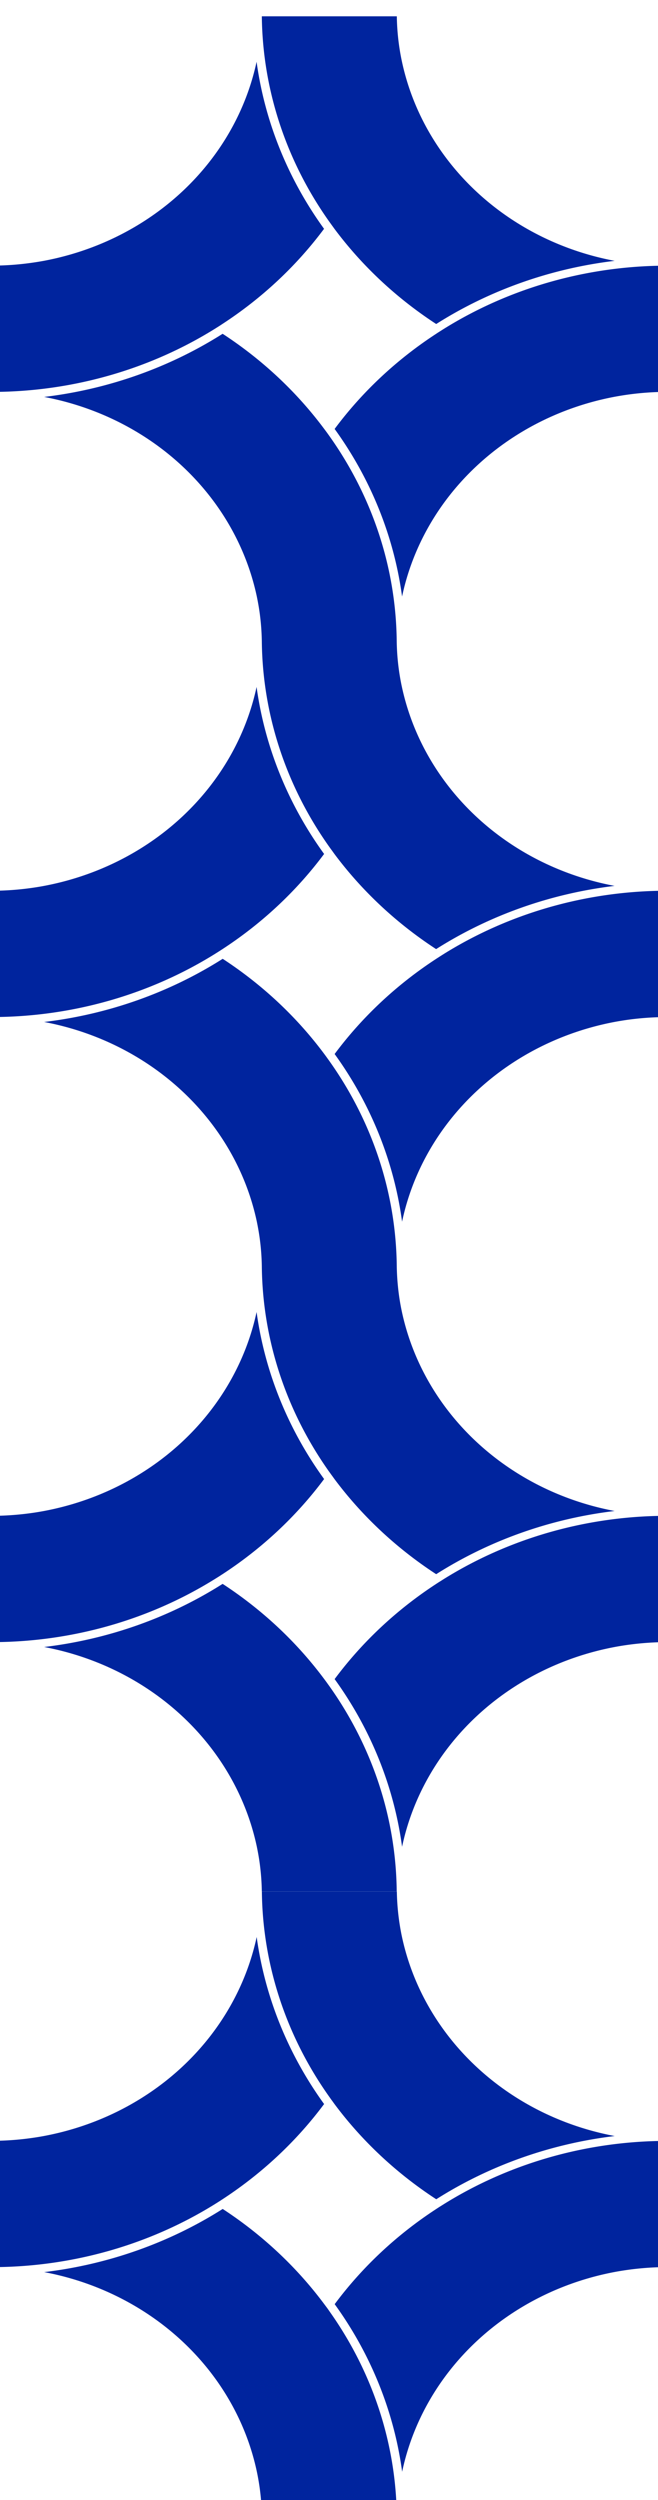
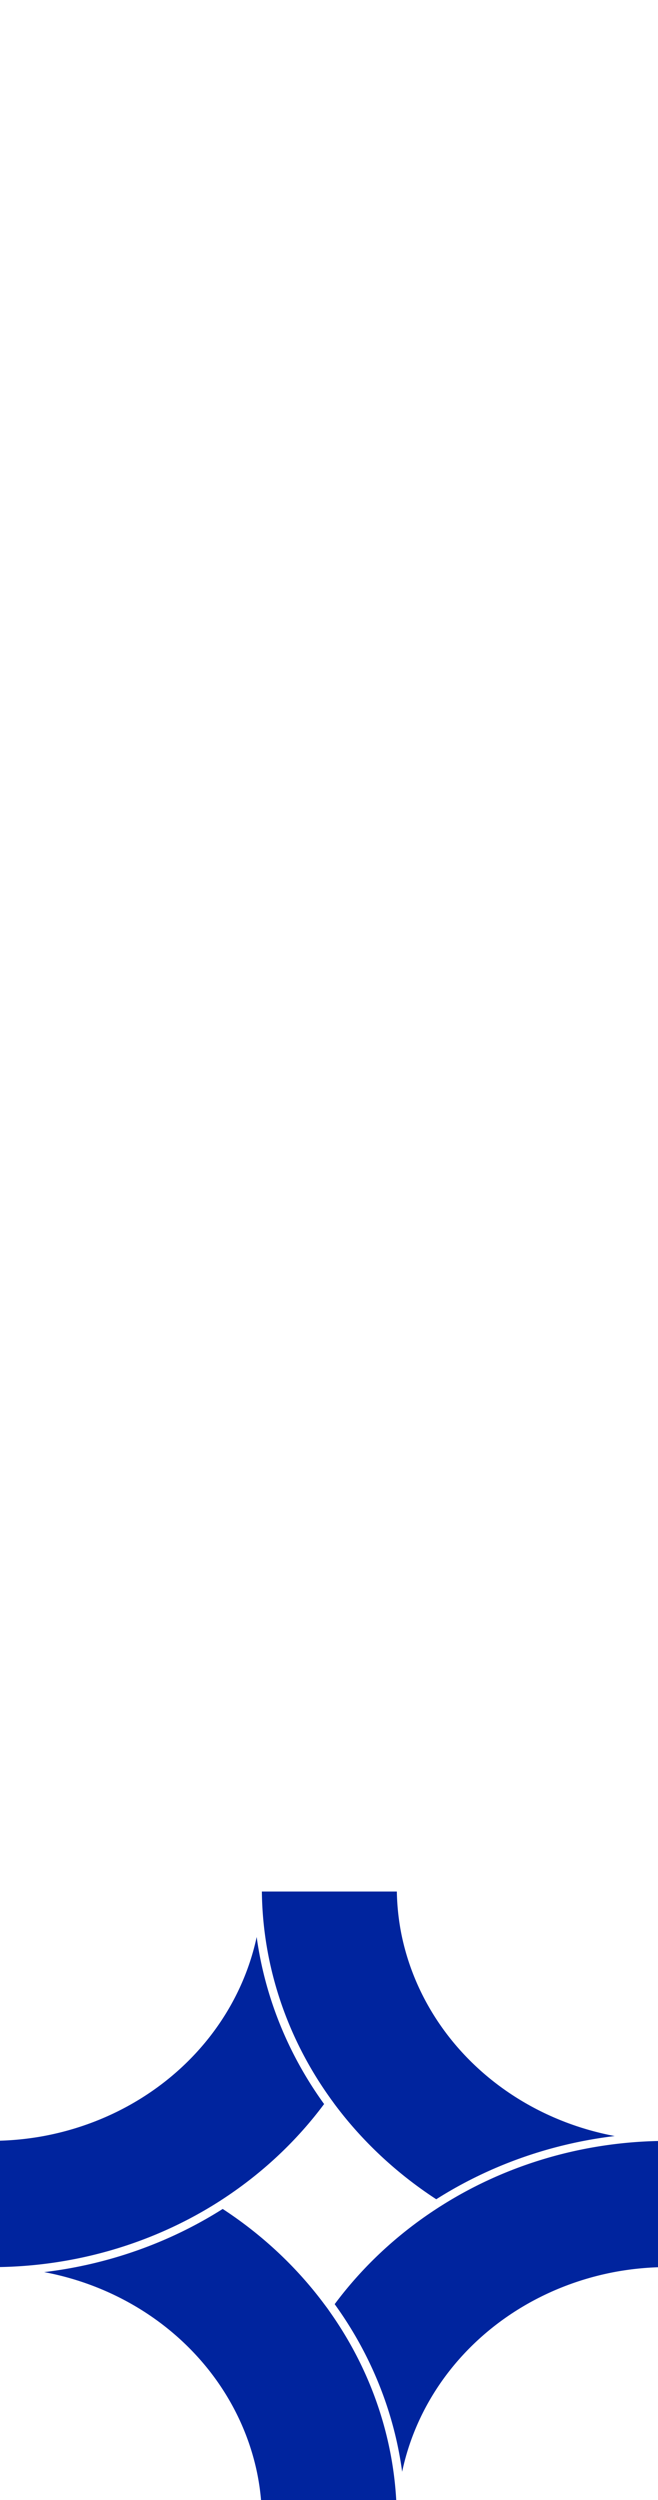
<svg xmlns="http://www.w3.org/2000/svg" xmlns:ns1="http://sodipodi.sourceforge.net/DTD/sodipodi-0.dtd" xmlns:ns2="http://www.inkscape.org/namespaces/inkscape" width="30.511" height="115.857" viewBox="0 0 30.511 115.857" version="1.1" id="svg8" ns1:docname="Small Chain.svg" ns2:version="1.1.2 (76b9e6a115, 2022-02-25)">
  <defs id="defs12" />
  <ns1:namedview id="namedview10" pagecolor="#505050" bordercolor="#eeeeee" borderopacity="1" ns2:pageshadow="0" ns2:pageopacity="0" ns2:pagecheckerboard="0" showgrid="false" ns2:zoom="5.4377378" ns2:cx="15.2637" ns2:cy="58.020451" ns2:window-width="1920" ns2:window-height="1016" ns2:window-x="0" ns2:window-y="36" ns2:window-maximized="1" ns2:current-layer="svg8" />
  <g transform="matrix(1.089,0,0,1.019,-637.779,-3146.936)" style="isolation:isolate" id="g6">
-     <path d="m 11.352,85.283 a 11.35,11.35 0 0 0 -0.108,-1.414 c -0.031,-0.222 -0.068,-0.44 -0.112,-0.657 a 11.558,11.558 0 0 0 -9.057,-9.052 17.51,17.51 0 0 0 7.6,-2.873 17.437,17.437 0 0 1 4.33,4.325 v 0 c 0.036,0.053 0.073,0.108 0.109,0.161 l 0.111,0.164 a 17.186,17.186 0 0 1 2.875,9.344 h -5.748 z m 3.1,-9.669 a 17.389,17.389 0 0 1 4.322,-4.322 c 0.054,-0.038 0.106,-0.076 0.161,-0.112 L 19.1,71.069 A 17.174,17.174 0 0 1 28.44,68.2 v 5.744 a 11.457,11.457 0 0 0 -1.412,0.109 v 0 q -0.332,0.046 -0.657,0.11 a 11.557,11.557 0 0 0 -9.048,9.051 17.543,17.543 0 0 0 -2.875,-7.601 z M 0,73.94 V 68.2 A 11.619,11.619 0 0 0 1.412,68.091 C 1.635,68.06 1.855,68.022 2.074,67.979 A 11.555,11.555 0 0 0 11.128,58.893 17.515,17.515 0 0 0 14,66.515 17.375,17.375 0 0 1 9.676,70.843 C 9.622,70.882 9.568,70.919 9.514,70.955 L 9.35,71.066 A 17.179,17.179 0 0 1 0.012,73.94 Z M 14.443,66.515 C 14.405,66.462 14.368,66.408 14.331,66.354 14.294,66.3 14.257,66.245 14.22,66.189 a 17.154,17.154 0 0 1 -2.864,-9.334 v 0 a 11.409,11.409 0 0 0 -0.108,-1.414 c -0.031,-0.22 -0.068,-0.44 -0.112,-0.656 a 11.555,11.555 0 0 0 -9.057,-9.051 17.537,17.537 0 0 0 7.6,-2.875 17.436,17.436 0 0 1 4.33,4.327 l 0.109,0.162 c 0.038,0.054 0.074,0.107 0.111,0.163 a 17.18,17.18 0 0 1 2.871,9.343 v 0 a 11.565,11.565 0 0 0 0.1,1.357 v 0 c 0.031,0.227 0.069,0.454 0.112,0.676 a 11.558,11.558 0 0 0 9.057,9.084 17.519,17.519 0 0 0 -7.6,2.872 17.405,17.405 0 0 1 -4.326,-4.328 z m 0.005,-19.329 a 17.4,17.4 0 0 1 4.322,-4.324 l 0.161,-0.111 0.165,-0.111 a 17.174,17.174 0 0 1 9.344,-2.87 v 5.744 a 11.457,11.457 0 0 0 -1.412,0.109 v 0 c -0.221,0.031 -0.44,0.067 -0.657,0.111 a 11.556,11.556 0 0 0 -9.048,9.049 17.535,17.535 0 0 0 -2.875,-7.597 z M 0,45.513 V 39.767 A 11.619,11.619 0 0 0 1.412,39.66 C 1.635,39.629 1.855,39.591 2.074,39.548 A 11.557,11.557 0 0 0 11.128,30.462 17.527,17.527 0 0 0 14,38.088 17.4,17.4 0 0 1 9.676,42.416 L 9.514,42.528 9.35,42.639 A 17.179,17.179 0 0 1 0.012,45.513 Z M 18.769,42.42 A 17.4,17.4 0 0 1 14.441,38.089 C 14.403,38.035 14.367,37.983 14.33,37.927 14.293,37.871 14.256,37.819 14.219,37.762 a 17.156,17.156 0 0 1 -2.865,-9.334 v 0 a 11.805,11.805 0 0 0 -0.108,-1.413 c -0.031,-0.223 -0.068,-0.441 -0.112,-0.659 a 11.558,11.558 0 0 0 -9.058,-9.051 17.485,17.485 0 0 0 7.6,-2.874 17.462,17.462 0 0 1 4.33,4.325 v 0 c 0.036,0.053 0.072,0.108 0.109,0.161 0.037,0.053 0.074,0.111 0.111,0.163 a 17.187,17.187 0 0 1 2.874,9.346 v 0 a 11.463,11.463 0 0 0 0.1,1.355 v 0 c 0.031,0.228 0.069,0.454 0.112,0.678 a 11.561,11.561 0 0 0 9.057,9.086 17.493,17.493 0 0 0 -7.6,2.871 z M 14.448,18.758 a 17.42,17.42 0 0 1 4.322,-4.324 c 0.054,-0.036 0.106,-0.074 0.161,-0.111 l 0.165,-0.11 a 17.158,17.158 0 0 1 9.344,-2.871 v 5.744 a 11.65,11.65 0 0 0 -1.412,0.109 v 0 c -0.221,0.03 -0.44,0.068 -0.657,0.111 a 11.555,11.555 0 0 0 -9.048,9.049 17.537,17.537 0 0 0 -2.875,-7.597 z M 0,17.085 V 11.341 A 11.718,11.718 0 0 0 1.412,11.232 C 1.635,11.201 1.855,11.164 2.074,11.12 A 11.556,11.556 0 0 0 11.128,2.034 17.518,17.518 0 0 0 14,9.66 17.379,17.379 0 0 1 9.676,13.989 C 9.622,14.027 9.568,14.065 9.514,14.1 9.46,14.135 9.405,14.174 9.35,14.211 A 17.179,17.179 0 0 1 0.012,17.085 Z M 14.443,9.661 C 14.405,9.607 14.368,9.554 14.331,9.499 14.294,9.444 14.257,9.389 14.22,9.334 A 17.149,17.149 0 0 1 11.356,0 H 17.1 a 11.526,11.526 0 0 0 0.1,1.357 v 0 c 0.031,0.229 0.069,0.454 0.112,0.677 a 11.56,11.56 0 0 0 9.057,9.086 17.493,17.493 0 0 0 -7.6,2.871 17.4,17.4 0 0 1 -4.326,-4.33 z" transform="rotate(180,306.952,1587.141)" fill="#00249e" stroke="rgba(0,0,0,0)" stroke-miterlimit="10" stroke-width="1" style="isolation:isolate;mix-blend-mode:overlay" id="path2" />
    <path d="m 11.353,85.282 a 11.6,11.6 0 0 0 -0.109,-1.413 c -0.031,-0.221 -0.067,-0.44 -0.111,-0.657 a 11.557,11.557 0 0 0 -9.058,-9.051 17.529,17.529 0 0 0 7.6,-2.875 17.425,17.425 0 0 1 4.33,4.326 c 0.037,0.054 0.072,0.108 0.11,0.162 0.038,0.054 0.074,0.109 0.11,0.164 a 17.175,17.175 0 0 1 2.875,9.343 h -5.747 z m 3.1,-9.67 A 17.423,17.423 0 0 1 18.77,71.29 v 0 c 0.054,-0.037 0.106,-0.075 0.16,-0.111 l 0.165,-0.111 A 17.174,17.174 0 0 1 28.439,68.2 v 5.745 a 11.435,11.435 0 0 0 -1.413,0.109 v 0 c -0.22,0.031 -0.44,0.067 -0.657,0.111 a 11.554,11.554 0 0 0 -9.048,9.05 17.546,17.546 0 0 0 -2.873,-7.602 z M 0,73.939 V 68.2 A 11.779,11.779 0 0 0 1.412,68.091 C 1.634,68.059 1.855,68.023 2.074,67.979 A 11.553,11.553 0 0 0 11.127,58.893 17.527,17.527 0 0 0 14,66.515 17.377,17.377 0 0 1 9.676,70.843 C 9.622,70.881 9.568,70.919 9.514,70.955 L 9.35,71.065 A 17.166,17.166 0 0 1 0.012,73.939 Z M 18.77,70.847 A 17.436,17.436 0 0 1 14.443,66.515 C 14.405,66.462 14.368,66.408 14.33,66.354 14.292,66.3 14.257,66.245 14.221,66.189 A 17.157,17.157 0 0 1 11.355,56.854 H 17.1 a 11.409,11.409 0 0 0 0.1,1.356 v 0 c 0.031,0.228 0.068,0.454 0.112,0.677 a 11.557,11.557 0 0 0 9.057,9.086 17.514,17.514 0 0 0 -7.6,2.872 z" transform="rotate(180,306.953,1629.782)" fill="#00249e" stroke="rgba(0,0,0,0)" stroke-miterlimit="10" stroke-width="1" style="isolation:isolate;mix-blend-mode:overlay" id="path4" />
  </g>
</svg>